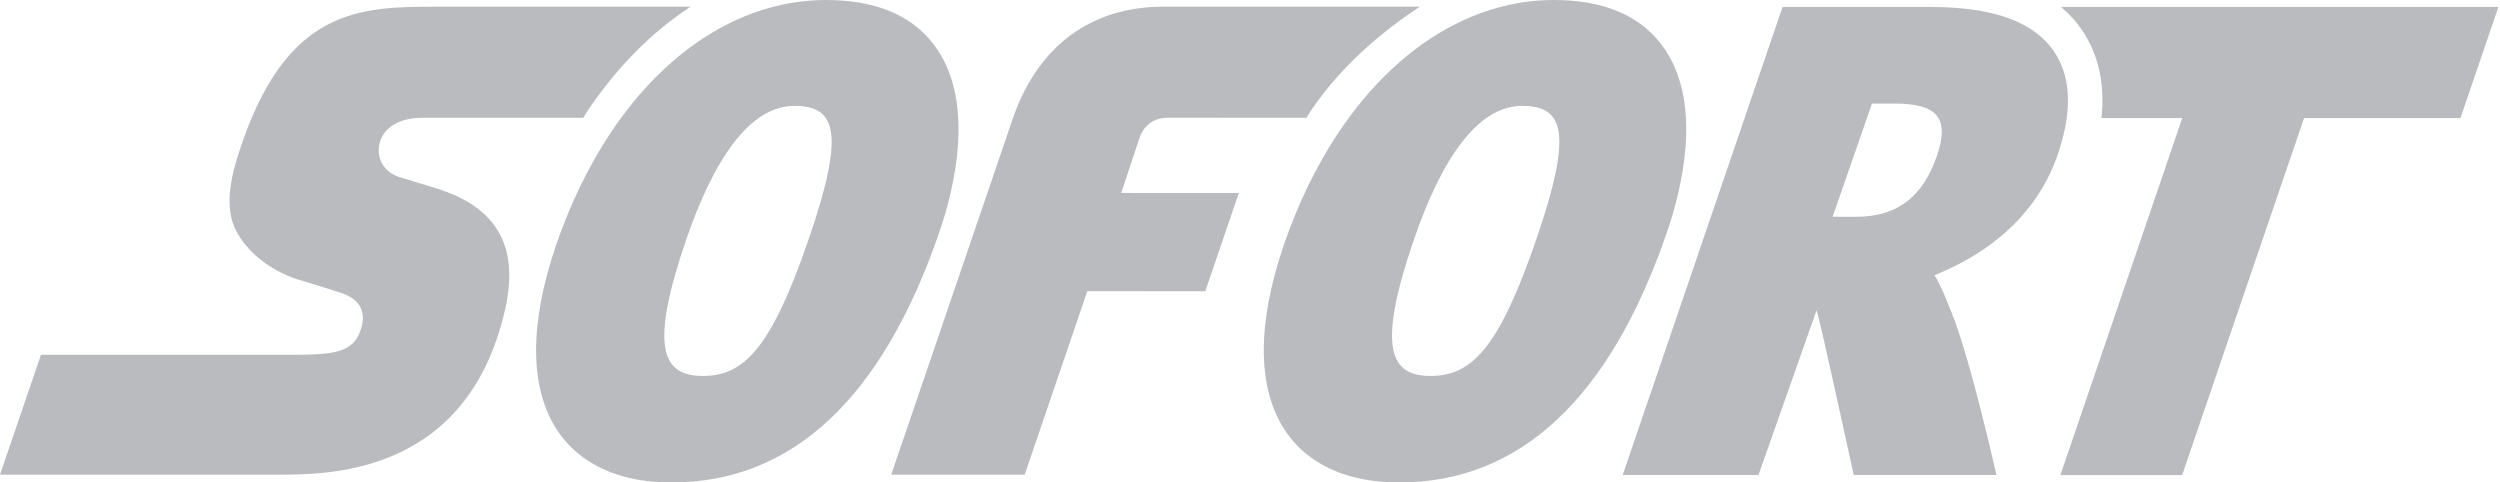
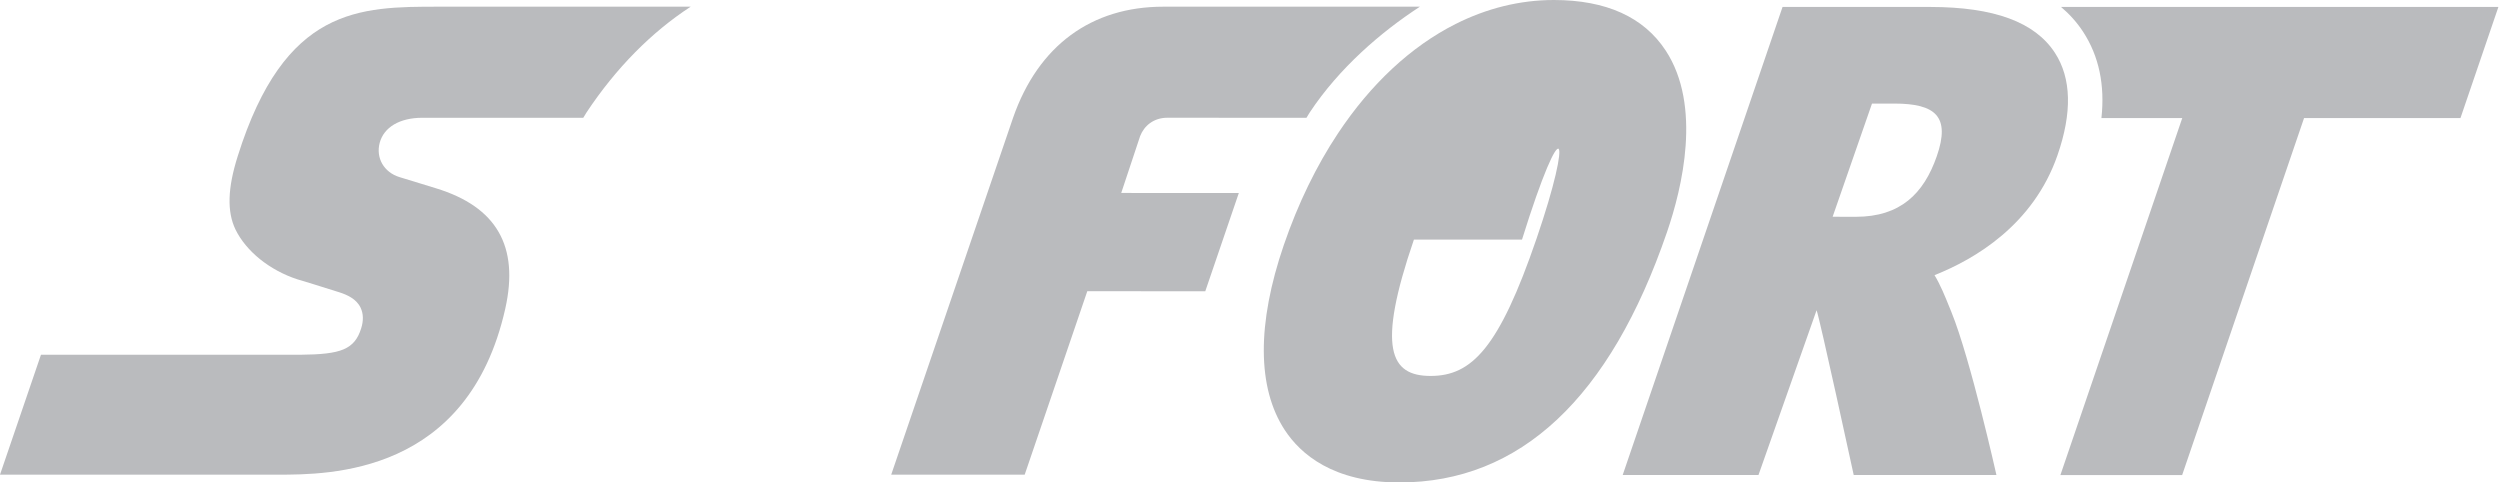
<svg xmlns="http://www.w3.org/2000/svg" width="114" height="22" viewBox="0 0 114 22" fill="none">
-   <path fill-rule="evenodd" clip-rule="evenodd" d="M42.773 2.304C41.772 0.778 40.061 0.003 37.679 0C36.12 0 34.608 0.381 33.19 1.095C31.163 2.118 29.324 3.825 27.823 6.09C26.849 7.561 26.015 9.264 25.36 11.17C24.128 14.768 24.142 17.688 25.402 19.611C26.117 20.698 27.601 21.997 30.619 22H30.631C36.13 22 40.236 18.157 42.836 10.579C43.522 8.572 44.428 4.83 42.773 2.304ZM36.886 10.877C35.171 15.882 33.926 17.143 32.052 17.143H32.048C30.222 17.14 29.582 15.908 31.291 10.927C32.566 7.207 34.219 4.828 36.218 4.828H36.219C38.12 4.831 38.556 6.006 36.886 10.877Z" fill="#BABBBE" />
  <path d="M64.748 0.305H53.05C49.78 0.305 47.346 2.068 46.196 5.371L40.639 21.645H46.726L49.581 13.278L54.96 13.283L56.49 8.802L51.128 8.799L51.991 6.204C52.172 5.74 52.602 5.369 53.232 5.369C53.581 5.369 57.529 5.371 59.574 5.372C59.6 5.332 59.625 5.29 59.649 5.249C59.674 5.207 59.699 5.165 59.726 5.124C61.068 3.1 62.968 1.462 64.748 0.305Z" fill="#BABBBE" />
-   <path fill-rule="evenodd" clip-rule="evenodd" d="M75.955 2.304C74.954 0.778 73.243 0.003 70.86 0C69.303 0 67.791 0.381 66.373 1.095C64.345 2.118 62.508 3.825 61.006 6.09C60.03 7.561 59.197 9.264 58.543 11.17C57.31 14.768 57.325 17.688 58.586 19.611C59.299 20.698 60.783 21.997 63.804 22H63.812C69.314 22 73.42 18.157 76.017 10.579C76.706 8.572 77.611 4.83 75.955 2.304ZM70.068 10.877C68.354 15.882 67.108 17.143 65.234 17.143H65.231C63.404 17.14 62.766 15.908 64.474 10.927C65.748 7.207 67.402 4.828 69.4 4.828H69.403C71.303 4.831 71.739 6.006 70.068 10.877Z" fill="#BABBBE" />
+   <path fill-rule="evenodd" clip-rule="evenodd" d="M75.955 2.304C74.954 0.778 73.243 0.003 70.86 0C69.303 0 67.791 0.381 66.373 1.095C64.345 2.118 62.508 3.825 61.006 6.09C60.03 7.561 59.197 9.264 58.543 11.17C57.31 14.768 57.325 17.688 58.586 19.611C59.299 20.698 60.783 21.997 63.804 22H63.812C69.314 22 73.42 18.157 76.017 10.579C76.706 8.572 77.611 4.83 75.955 2.304ZM70.068 10.877C68.354 15.882 67.108 17.143 65.234 17.143H65.231C63.404 17.14 62.766 15.908 64.474 10.927H69.403C71.303 4.831 71.739 6.006 70.068 10.877Z" fill="#BABBBE" />
  <path fill-rule="evenodd" clip-rule="evenodd" d="M93.705 2.41C92.792 1.008 90.934 0.32 88.023 0.317H81.284L73.995 21.659H80.187L82.836 14.147C82.966 14.455 84.529 21.659 84.529 21.659H91.037C91.037 21.659 89.854 16.365 88.983 14.227C88.953 14.155 88.924 14.081 88.894 14.007L88.893 14.006C88.696 13.517 88.484 12.993 88.214 12.547C90.052 11.819 92.716 10.256 93.819 7.086C94.497 5.138 94.457 3.566 93.705 2.41ZM88.317 7.125C87.723 8.831 86.656 9.886 84.626 9.886H84.618L83.568 9.884L85.363 4.723H86.385C88.254 4.724 88.951 5.306 88.317 7.125Z" fill="#BABBBE" />
  <path d="M31.495 0.305H20.017C18.207 0.305 16.45 0.305 14.875 1.156C13.3 2.009 11.91 3.714 10.839 7.125C10.607 7.859 10.484 8.49 10.469 9.038C10.453 9.589 10.542 10.056 10.737 10.463C10.978 10.958 11.368 11.425 11.856 11.819C12.345 12.211 12.93 12.532 13.56 12.737C13.573 12.74 13.67 12.77 13.817 12.814L13.818 12.814C13.951 12.855 14.126 12.908 14.317 12.966C14.706 13.085 15.094 13.207 15.481 13.331C15.654 13.387 15.845 13.461 16.018 13.571C16.191 13.681 16.346 13.827 16.444 14.032C16.508 14.169 16.543 14.32 16.546 14.473C16.55 14.632 16.525 14.803 16.466 14.983C16.319 15.447 16.096 15.744 15.672 15.928C15.249 16.109 14.625 16.169 13.679 16.177H1.868L0 21.645H12.643C13.832 21.645 16.008 21.645 18.098 20.698C20.188 19.752 22.192 17.859 23.041 14.073C23.36 12.649 23.262 11.491 22.738 10.581C22.215 9.669 21.265 9.01 19.885 8.587C19.885 8.587 19.576 8.491 19.212 8.38C18.849 8.269 18.431 8.142 18.217 8.076C17.863 7.968 17.592 7.749 17.431 7.472C17.271 7.195 17.223 6.858 17.314 6.513C17.409 6.157 17.638 5.871 17.969 5.675C18.302 5.479 18.739 5.371 19.248 5.371H26.597C26.621 5.334 26.643 5.296 26.666 5.259L26.666 5.258C26.692 5.213 26.719 5.168 26.748 5.124C28.091 3.1 29.715 1.462 31.495 0.305Z" fill="#BABBBE" />
-   <path d="M93.983 0.317C93.982 0.317 93.983 0.317 93.983 0.317Z" fill="#BABBBE" />
  <path d="M93.983 0.317C94.374 0.647 94.712 1.024 94.994 1.456C95.713 2.562 95.989 3.877 95.825 5.384H99.511L93.954 21.663H99.506L105.065 5.384H112.197L113.927 0.317L93.983 0.317Z" fill="#BABBBE" />
</svg>